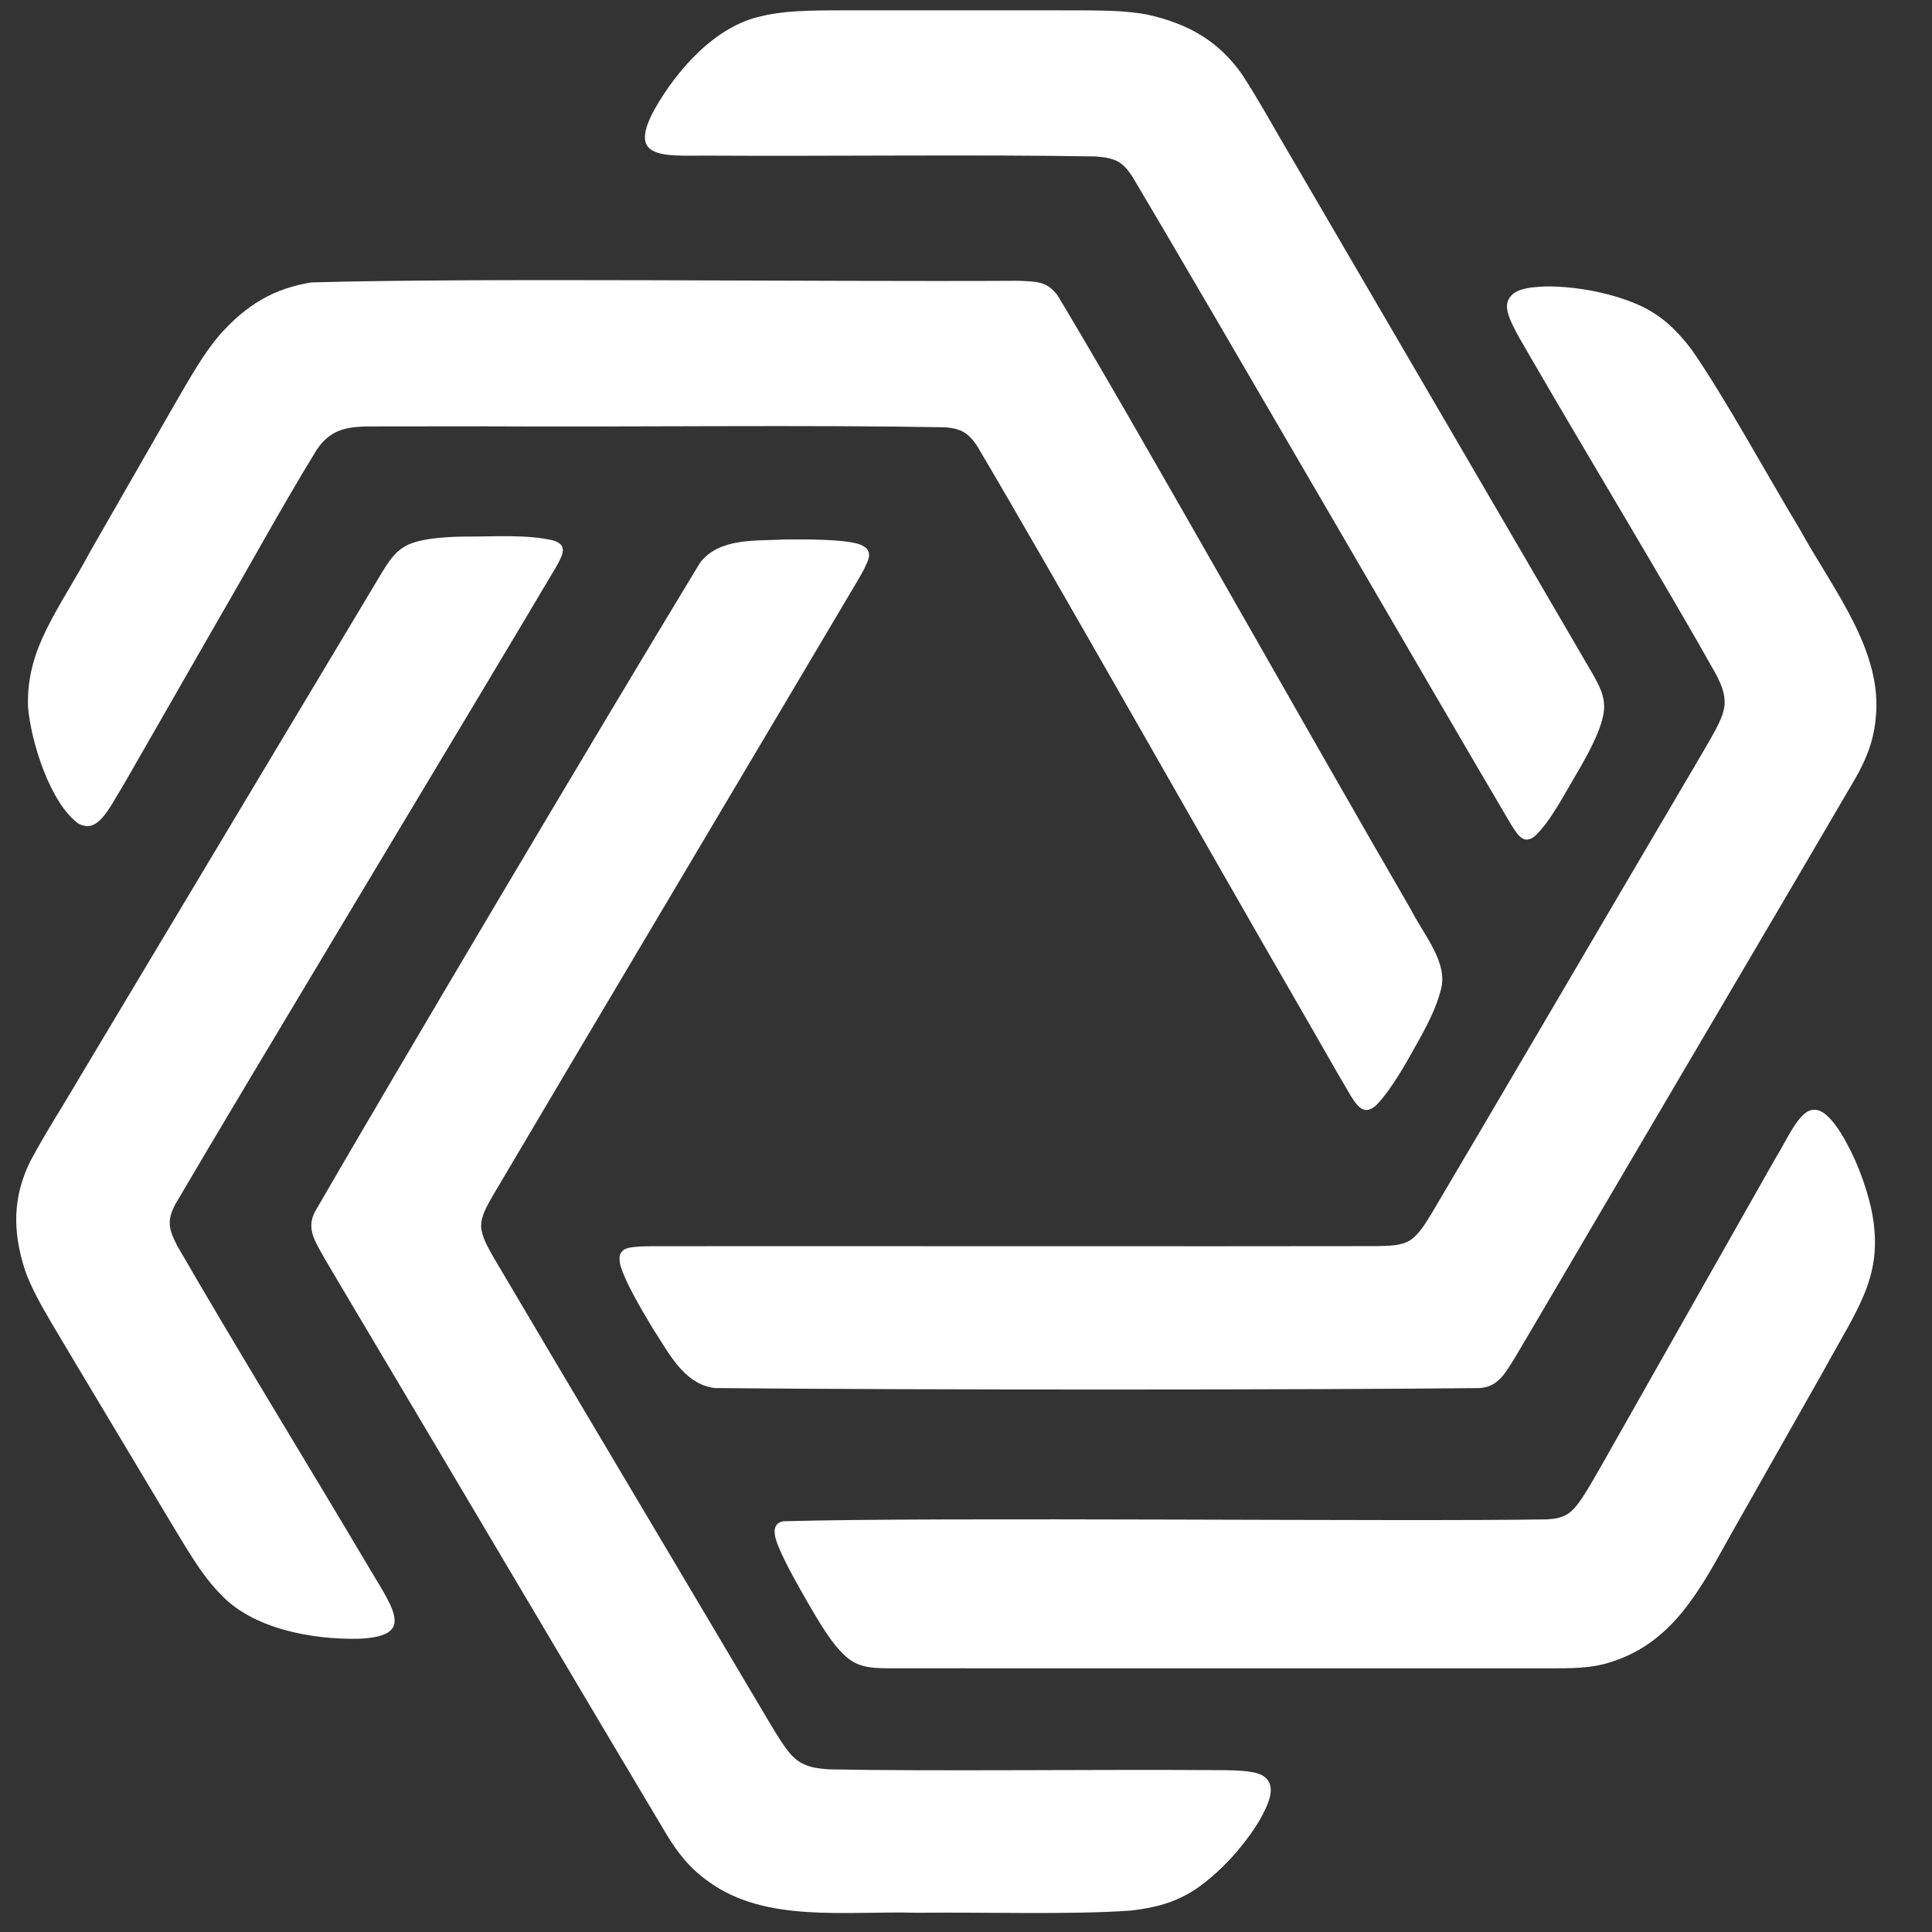
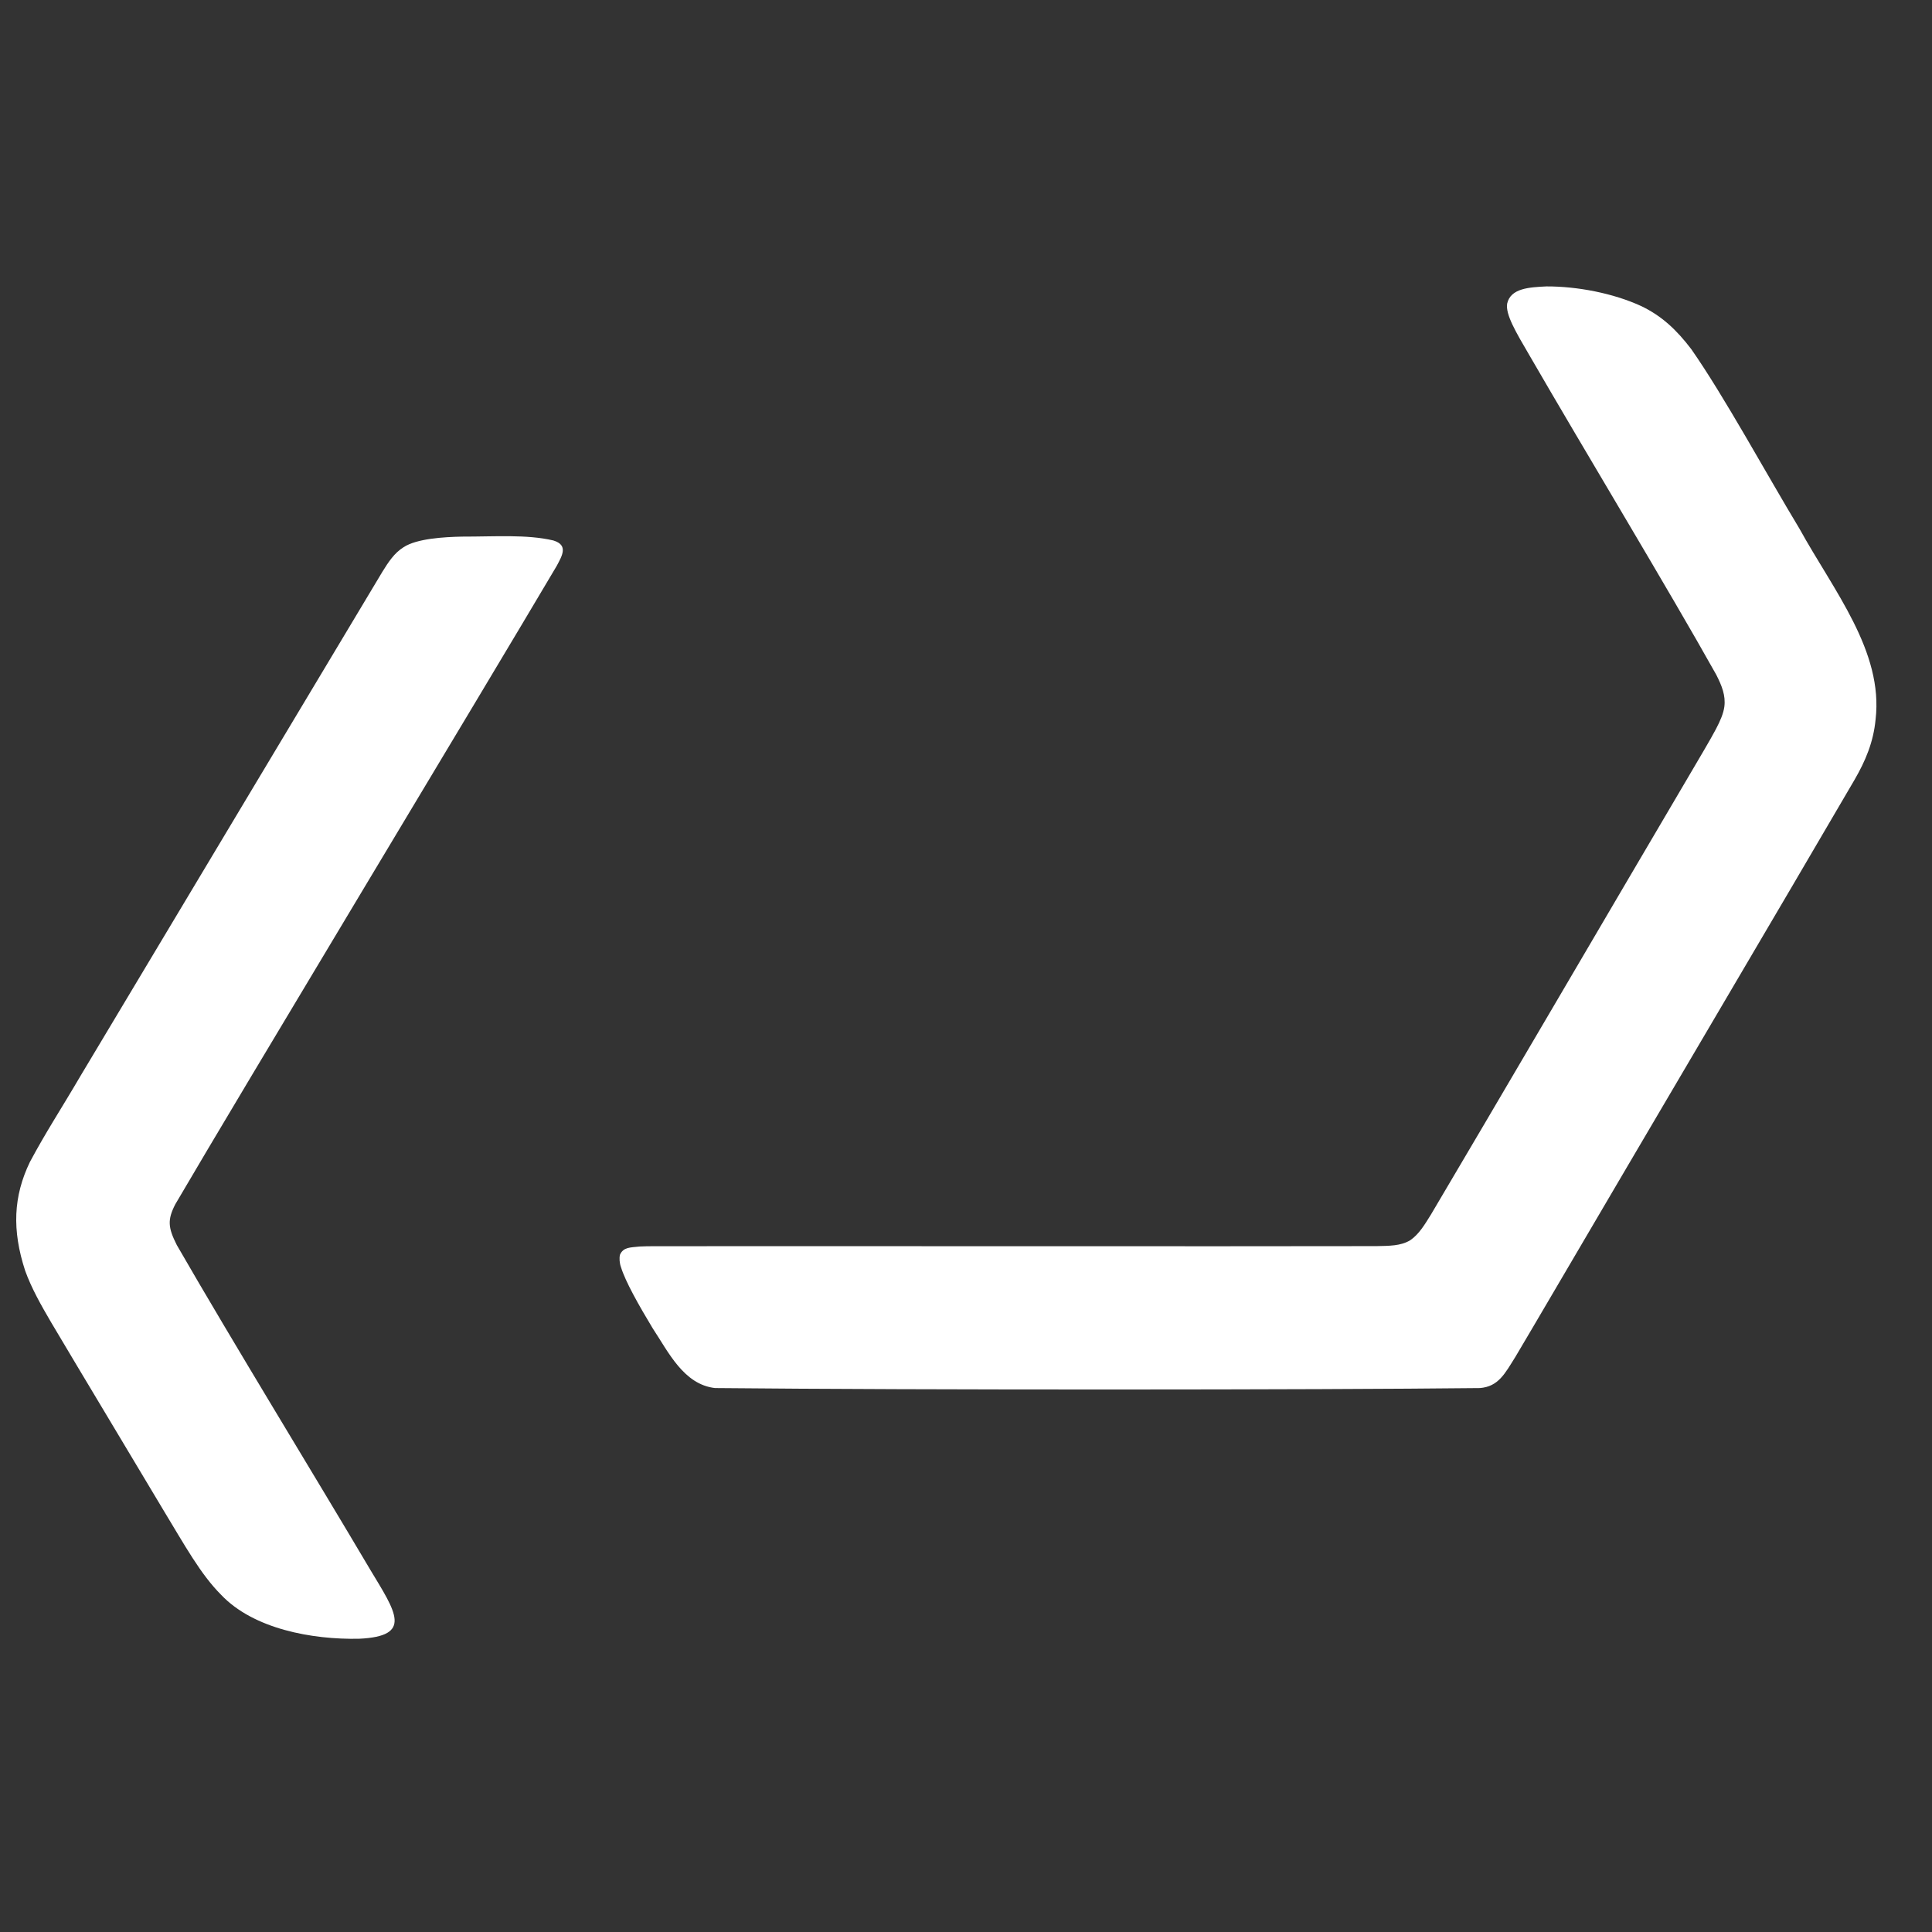
<svg xmlns="http://www.w3.org/2000/svg" id="Layer_1" version="1.1" viewBox="0 0 600 600">
  <rect x="0" y="0" width="600" height="600" fill="#333333" stroke="none" />
  <defs>
    <style>
      .st0 {
        fill: #fff;
      }
    </style>
  </defs>
  <g id="Layer_1-2">
    <g>
-       <path class="st0" d="M24.369,255.781c6.037,3.222,9.24-4.289,14.032-12.107,8.487-14.701,20.333-35.516,29.756-51.882,9.982-17.134,19.245-34.18,29.358-50.729,5.714-9.932,13.326-8.472,23.446-8.654,9.897.008,19.616-.009,29.992-.002,45.429.236,99.146-.488,142.735.291,4.964.465,7.073,1.838,9.713,5.713,21.454,36.176,71.252,124.317,102.239,177.89,3.516,6.113,6.819,11.905,10.245,17.865,4.625,7.566,6.504,13.215,11.351,9.225,3.406-3.336,7.32-9.585,10.122-14.527,3.861-6.919,8.178-13.92,10.135-21.549,2.31-8.435-5.49-17.19-9.476-25.105-31.478-54.204-86.51-152.214-109.647-190.578-3.35-4.224-5.97-4.155-12.029-4.43-64.209.346-167.679-.971-219.585.505-11.519,1.803-20.272,6.872-28.745,16.537-4.787,5.64-8.914,12.903-14.106,21.889-8.12,14.203-17.387,30.272-25.684,44.775-9.744,18.246-20.255,30.401-19.506,48.756.913,10.8,6.887,29.729,15.576,36.069l.078.046Z" />
-       <path class="st0" d="M476.98,259.375c4.89-4.845,8.648-12.434,13.598-20.718,3.144-5.575,7.781-13.852,7.604-19.615-.126-3.503-1.705-6.435-3.49-9.623-15.458-26.591-65.662-112.554-92.394-158.398-6.929-11.643-10.414-18.387-16.561-27.918-7.028-9.953-16.129-15.632-29.443-18.572-5.852-1.11-11.971-1.239-18.094-1.305-11.125-.057-21.705-.021-33.892-.03-11.505-.01-24.51.007-35.5,0-13.69.063-23.652-.281-32.348,1.838-14.253,3.019-26.308,16.656-33.311,29.157-8.888,16.442,4.367,13.907,19.707,14.156,33.643.191,82.74-.386,117.35.236,6.144.447,8.357,1.588,11.405,6.161,21.62,36.264,93.993,161.227,117.752,201.466,2.05,3.158,3.947,6.434,7.547,3.224l.067-.06Z" />
-       <path class="st0" d="M149.426,381.063c-.12-3.403,1.798-6.501,3.675-9.835,21.783-36.933,91.214-153.657,113.115-190.69.798-1.36,1.51-2.597,2.092-3.71,1.23-2.694,2.39-4.404.864-6.469-.812-.76-2.183-1.429-3.486-1.664-4.648-1.111-13.615-1.248-22.075-1.148-8.981.503-20.199-.617-26.222,7.242-33.04,54.475-94.36,157.917-119.66,201.658-2.565,5.192.033,8.906,2.954,14.182,2.613,4.49,6.445,10.886,11.136,18.805,27.07,45.459,75.305,127.049,95.124,160.161,3.585,5.967,7.549,10.919,13.351,14.918,17.586,12.678,42.154,8.911,64.568,9.511,20.376-.227,48.238.659,66.38-.683,7.687-.874,13.891-2.589,19.911-6.528,7.839-5.298,15.28-13.582,20.104-21.65,2.674-4.927,5.71-10.861.738-13.817-2.921-1.585-8.664-1.614-16.268-1.627-34.162-.242-86.995.404-118.047-.229-3.954-.237-7.285-.697-10.196-2.882-1.692-1.298-3.162-3.163-4.865-5.753-2.216-3.393-4.925-8.083-8.408-13.924-21.893-37.001-63.77-107.283-80.923-136.433-1.825-3.241-3.56-6.187-3.859-9.372l-.004-.063Z" />
      <path class="st0" d="M171.811,167.839c-8.233-1.926-17.919-1.174-28.34-1.189-5.683.118-13.998.612-18.101,3.265-2.936,1.831-4.727,4.612-6.629,7.673-15.826,26.35-66.743,111.475-93.56,156.246-6.615,11.28-10.708,17.352-15.887,27.013-5.158,10.683-5.601,21.164-1.48,33.783,1.976,5.483,4.947,10.698,7.968,15.875,5.464,9.238,10.743,17.991,16.767,28.072,5.799,9.707,12.373,20.659,17.925,29.949,7.082,11.7,11.839,20.376,18.164,26.721,10.071,10.678,28.369,13.978,42.845,13.683,16.865-.781,11.454-8.22,3.492-21.457-17.472-29.548-42.581-70.448-60.064-100.807-2.736-5.424-2.95-7.838-.485-12.645,20.864-35.691,94.889-158.398,118.433-198.222,1.763-3.288,3.674-6.491-.961-7.934l-.087-.027Z" />
      <path class="st0" d="M437.972,385.158c-2.953,1.816-6.643,1.752-10.536,1.836-43.639.107-180.85-.033-224.428.028-1.596.008-3.041.026-4.313.093-3.017.319-5.112.178-6.158,2.567-.25,1.079-.142,2.581.307,3.815,1.347,4.454,5.591,11.953,9.811,18.944,4.916,7.419,9.64,17.503,19.386,18.633,64.204.633,186.317.572,237.533.005,5.805-.452,7.804-4.527,11.042-9.685,2.723-4.548,6.564-11.14,11.34-19.248,26.827-45.778,74.6-126.719,93.955-159.918,3.469-5.968,5.902-11.812,6.564-18.74,2.498-21.173-13.023-40.043-23.607-59.251-10.334-17.116-23.406-41.186-33.623-55.799-4.55-5.983-9.18-10.335-15.546-13.379-8.715-4.013-19.882-6.135-29.419-6.11-5.372.256-11.145.566-12.217,5.334-.559,3.348,2.621,8.736,6.969,16.15,16.846,29.152,43.204,72.72,57.966,99.11,1.732,3.41,2.972,6.456,2.512,9.952-.293,2.074-1.196,4.239-2.625,6.959-1.88,3.551-4.662,8.16-8.08,14.003-21.774,36.93-63.168,107.678-80.434,136.772-1.946,3.141-3.721,6.084-6.349,7.896l-.054.035Z" />
-       <path class="st0" d="M566.054,345.444c-6.09-3.715-9.631,6.056-14.752,14.413-12.984,22.941-32.457,57.303-46.394,81.925-4.145,7.228-10.511,18.849-13.502,23.343-3.394,5.066-5.489,6.4-10.932,6.729-44.519.774-187.641-.805-237.194.584-4.048.723-2.685,5.1-1.503,7.896,2.042,5.025,6.387,12.788,10.458,19.722,3.24,5.496,8.037,13.587,13.146,16.277,3.076,1.603,6.42,1.707,10.042,1.768,37.657.016,148.772.029,205.534.018,6.696-.025,13.287.112,19.674-2.069,18.88-6.104,27.275-22.211,36.731-39.205,5.878-10.394,13.229-23.342,19.463-34.361,3.36-5.932,6.608-11.666,9.503-16.777,10.664-19.723,19.147-29.695,14.804-50.301-1.795-8.009-5.186-16.658-9.403-23.459-1.922-3.057-3.803-5.301-5.597-6.454l-.077-.049Z" />
    </g>
  </g>
</svg>